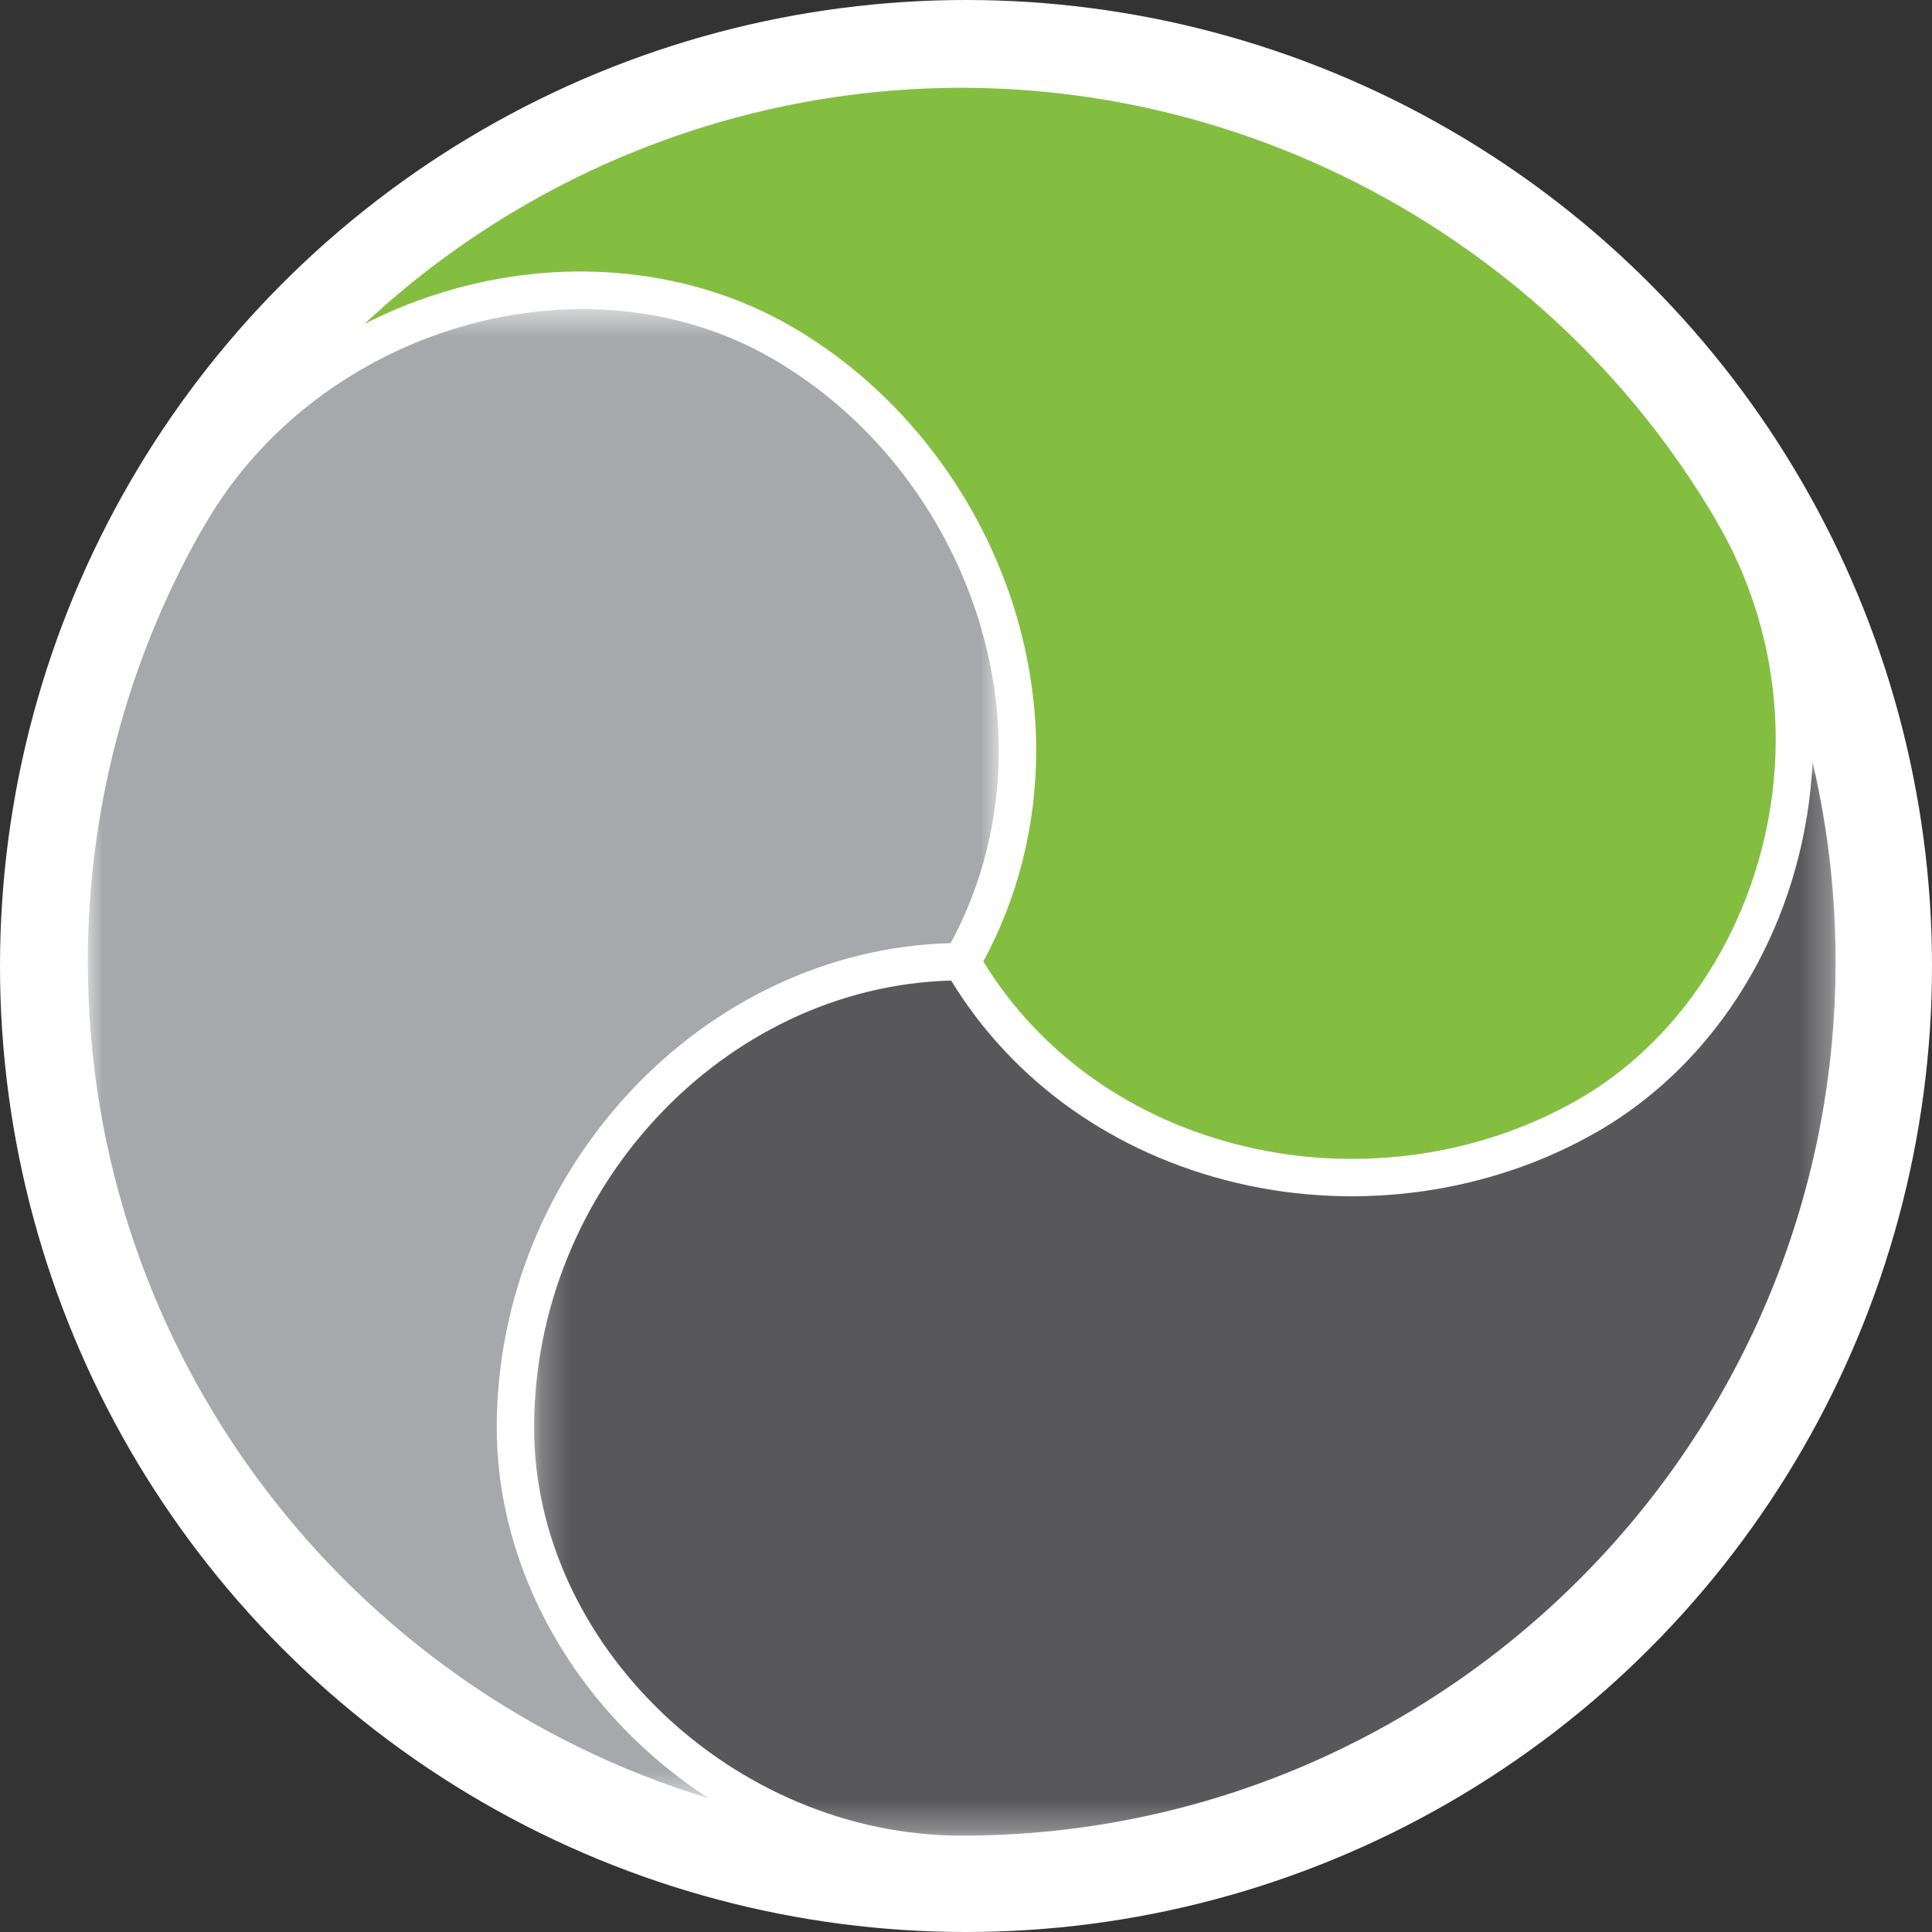
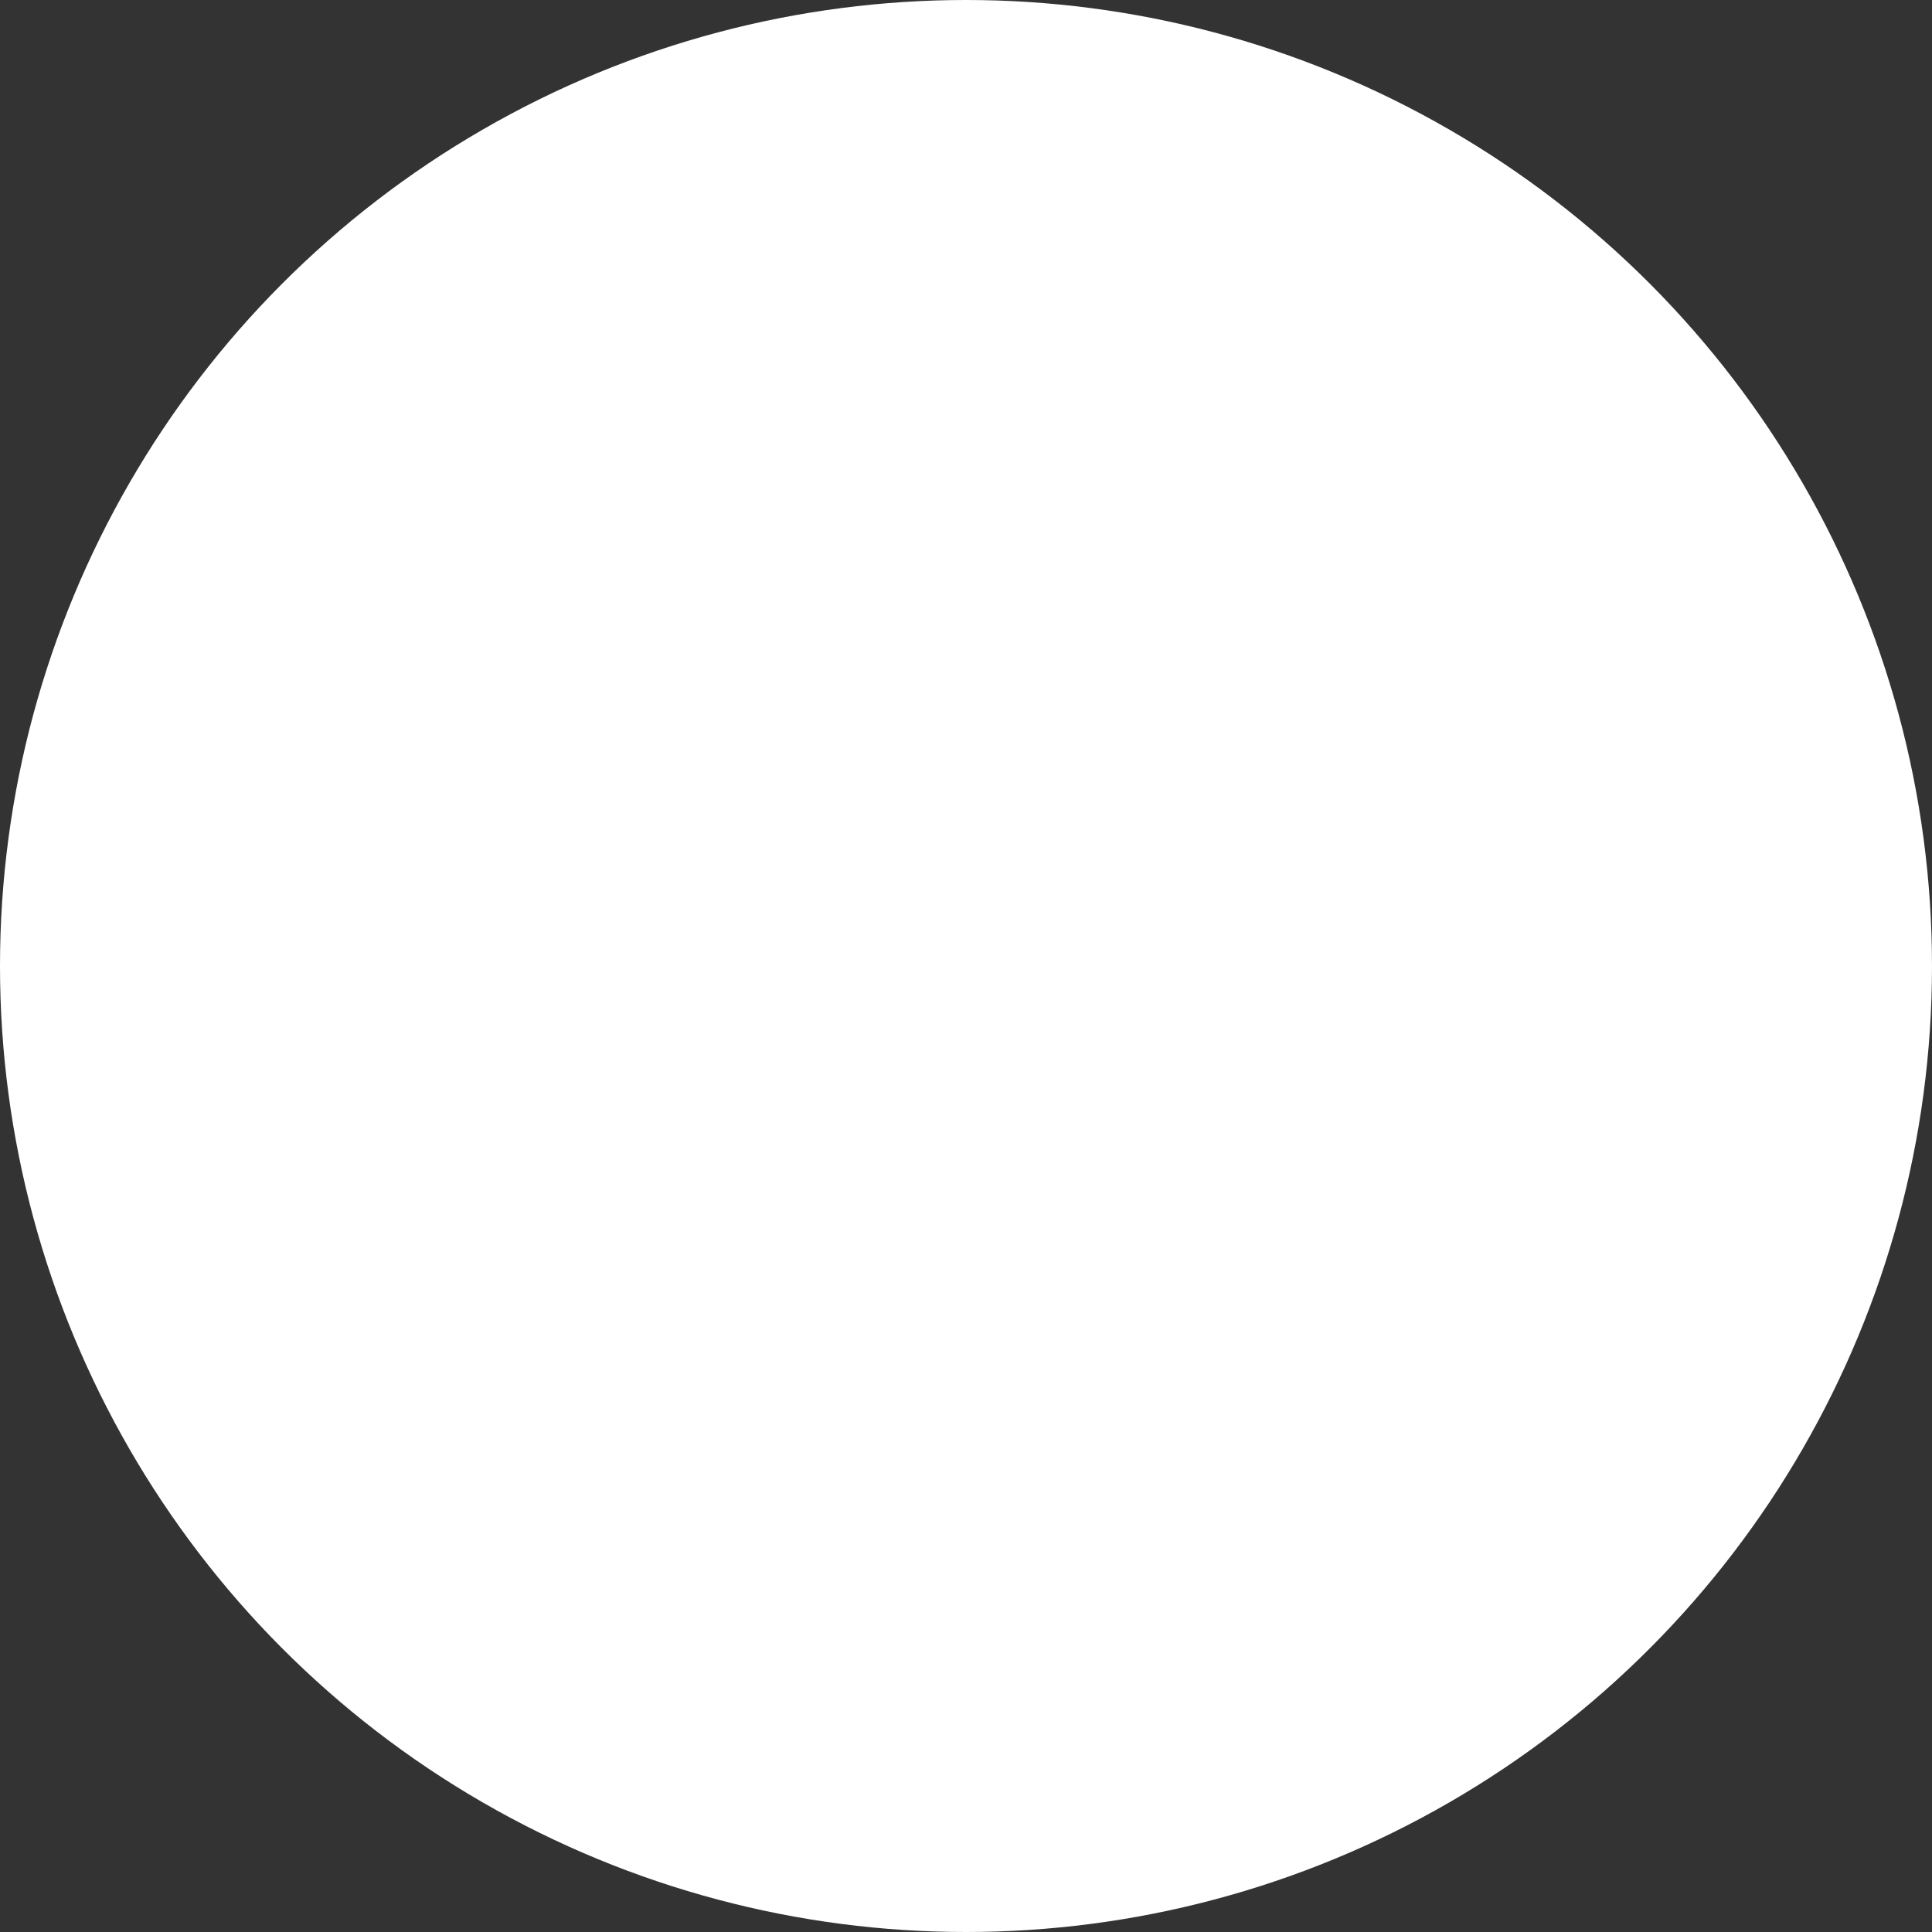
<svg xmlns="http://www.w3.org/2000/svg" width="66" height="66" viewBox="0 0 66 66" fill="none">
  <rect x="0" y="0" width="66" height="66" fill="#333333" stroke="none" />
  <circle cx="33" cy="33" r="33" fill="white" />
-   <path fill-rule="evenodd" clip-rule="evenodd" d="M60.661 25.261C60.661 30.367 58.023 35.189 53.941 37.546C50.57 39.492 46.417 40.084 42.548 39.168C38.705 38.258 35.538 36.019 33.591 32.844C34.774 30.666 35.398 28.186 35.398 25.648C35.398 19.774 32.106 14.079 27.012 11.138C23.69 9.221 19.503 8.757 15.523 9.869C14.448 10.169 13.42 10.571 12.451 11.066C17.911 5.964 25.183 3 32.854 3C43.349 3 53.196 8.615 58.553 17.654C58.602 17.743 58.653 17.832 58.707 17.927C59.986 20.141 60.661 22.676 60.661 25.26V25.261Z" fill="#84BE41" />
  <mask id="mask0_629_1565" style="mask-type:luminance" maskUnits="userSpaceOnUse" x="18" y="26" width="45" height="37">
-     <path fill-rule="evenodd" clip-rule="evenodd" d="M18.246 26.036H62.707V62.707H18.246V26.036Z" fill="white" />
-   </mask>
+     </mask>
  <g mask="url(#mask0_629_1565)">
-     <path fill-rule="evenodd" clip-rule="evenodd" d="M61.92 26.036C62.44 28.259 62.707 30.547 62.707 32.854C62.707 49.315 49.314 62.708 32.853 62.708C25.072 62.708 18.246 56.195 18.246 48.77C18.246 40.615 24.732 33.706 32.492 33.497C34.618 36.973 38.069 39.421 42.254 40.412C46.437 41.401 50.93 40.76 54.58 38.653C56.817 37.361 58.687 35.408 59.989 33.004C61.143 30.874 61.804 28.48 61.92 26.036Z" fill="#58585B" />
-   </g>
+     </g>
  <mask id="mask1_629_1565" style="mask-type:luminance" maskUnits="userSpaceOnUse" x="3" y="10" width="32" height="52">
-     <path fill-rule="evenodd" clip-rule="evenodd" d="M3 10.56H34.12V61.431H3V10.56Z" fill="white" />
-   </mask>
+     </mask>
  <g mask="url(#mask1_629_1565)">
    <path fill-rule="evenodd" clip-rule="evenodd" d="M3 32.854C3 27.717 4.327 22.652 6.836 18.205C6.889 18.116 6.944 18.024 7 17.927C10.89 11.188 19.943 8.533 26.373 12.245C31.079 14.962 34.12 20.223 34.12 25.648C34.12 27.968 33.553 30.231 32.476 32.219C24.032 32.437 16.969 39.927 16.969 48.77C16.969 52.606 18.662 56.464 21.614 59.355C22.418 60.142 23.288 60.836 24.209 61.431C11.95 57.716 3 46.31 3 32.854Z" fill="#A6A8AB" />
  </g>
</svg>